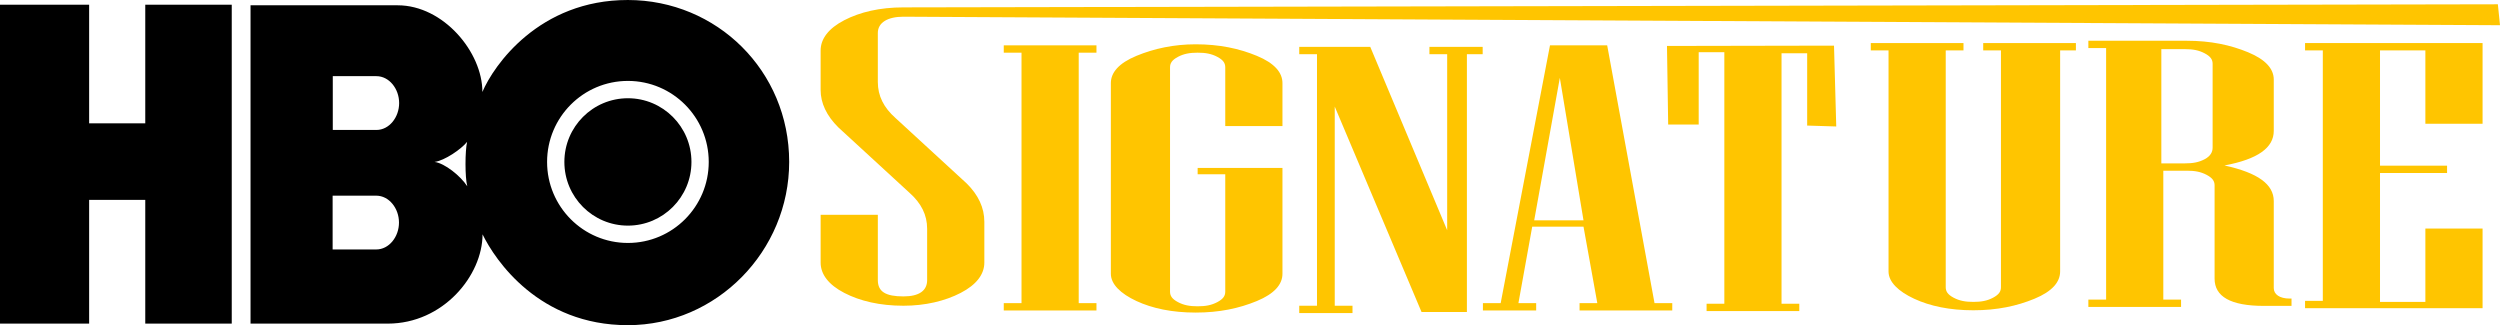
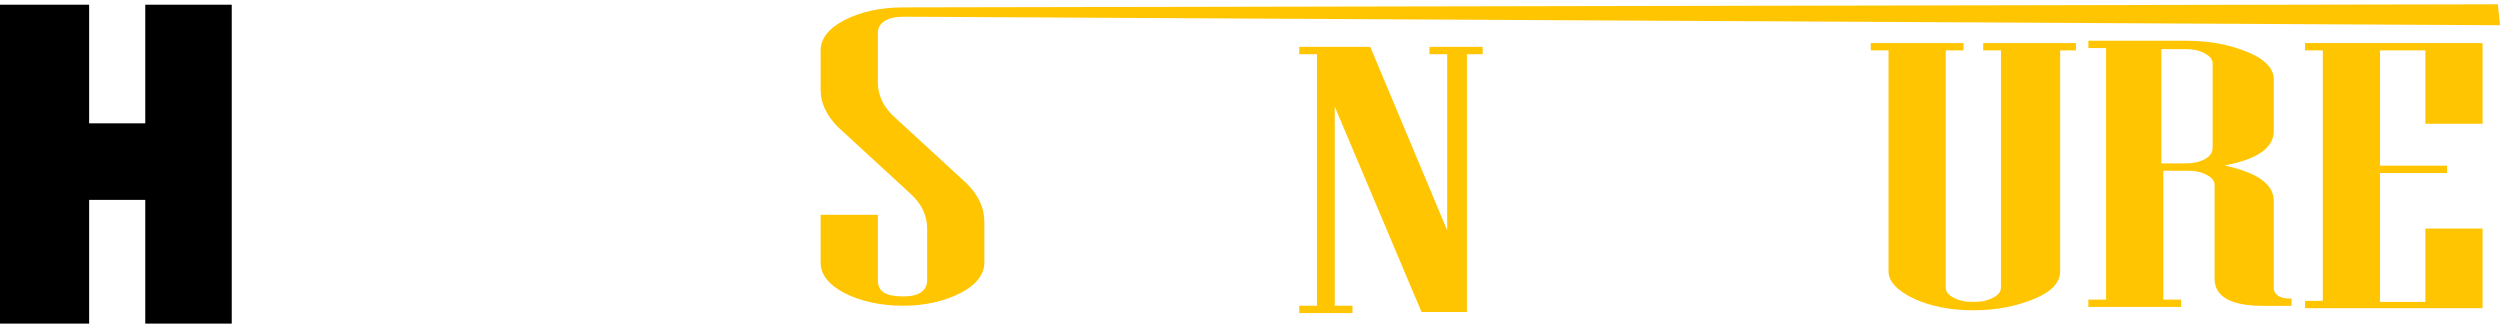
<svg xmlns="http://www.w3.org/2000/svg" version="1.1" width="2351.951" height="305.916" viewBox="0,0,2351.951,305.916">
  <g transform="translate(935.975,-27.042)">
    <g data-paper-data="{&quot;isPaintingLayer&quot;:true}" stroke="none" stroke-linecap="butt" stroke-linejoin="miter" stroke-miterlimit="10" stroke-dasharray="" stroke-dashoffset="0" style="mix-blend-mode: normal">
      <g>
        <path d="M-717.955,331.48h-81.353v-116.401h-52.809v116.401h-83.859v-300.005h83.859v111.599h52.809v-111.599h81.353v300.005" fill="#000000" fill-rule="evenodd" stroke-width="1" />
-         <path d="M-405.024,179.384c0,-33.088 26.759,-59.916 59.775,-59.916c33.011,0 59.773,26.827 59.773,59.916c0,33.097 -26.762,59.92 -59.773,59.92c-33.015,0 -59.775,-26.823 -59.775,-59.92zM-345.25,255.608c41.995,0 76.041,-34.125 76.041,-76.224c0,-42.092 -34.047,-76.218 -76.041,-76.218c-41.996,0 -76.037,34.126 -76.037,76.218c0,42.099 34.041,76.224 76.037,76.224zM-496.367,202.293c-2.27,-8.535 -2.121,-33.236 -0.179,-41.77c-5.525,6.883 -21.209,17.666 -30.618,18.861c9.56,1.199 24.491,13.178 30.797,22.91zM-622.899,98.692v50.607h41.071c11.949,0 21.359,-11.832 21.359,-25.307c0,-13.476 -9.41,-25.3 -21.359,-25.3zM-623.049,211.124v50.604h41.071c11.948,0 21.359,-11.826 21.359,-25.303c0,-13.471 -9.412,-25.301 -21.359,-25.301zM-345.3,332.958c-83.59,0.029 -124.811,-61.053 -136.694,-85.454c-0.063,38.773 -37.106,83.989 -89.164,83.989l-129.12,-0.025v-299.445h138.49c42.985,0.047 79.732,44.16 79.633,81.534c10.553,-24.896 53.264,-86.575 136.854,-86.515c83.688,0.063 151.756,66.613 151.772,152.283c0.019,83.9 -68.084,153.601 -151.772,153.633z" fill="#000000" fill-rule="evenodd" stroke-width="1.017" />
        <g fill="#ffc500" fill-rule="nonzero" stroke-width="1">
          <path d="M-9.929,274.098c0,10.964 -7.422,20.831 -22.268,28.506c-14.845,7.675 -33.401,12.06 -53.813,12.06c-22.268,0 -40.824,-4.385 -55.669,-12.06c-14.845,-7.675 -22.268,-17.542 -22.268,-28.506v-44.951h53.813v61.397c0,10.964 7.422,15.349 24.123,15.349c14.845,0 22.267,-5.482 22.267,-15.349v-48.24c0,-13.156 -5.567,-24.12 -16.701,-33.988l-66.803,-61.397c-11.134,-10.964 -16.701,-23.024 -16.701,-35.084v-37.277c0,-10.964 7.422,-20.831 22.268,-28.506c14.845,-7.675 33.401,-12.06 55.669,-12.06c22.268,0 1499.984,-2.906 1499.984,-2.906l2.002,19.682c0,0 -1487.14,-8.005 -1501.985,-8.005c-14.845,0 -24.123,5.482 -24.123,15.349v46.048c0,13.156 5.567,24.12 16.701,33.988l66.803,61.397c11.134,10.964 16.701,23.024 16.701,36.18z" />
-           <path d="M637.256,319.133h-87.214v-6.901h16.701l-12.99,-71.97h-48.246l-12.989,71.97h16.701v6.901h-50.102v-6.901h16.701l46.391,-242.529h53.813l44.535,242.529h16.701zM553.753,234.347l-22.268,-134.081l-24.123,134.081z" />
          <path d="M1399.584,316.982h-167.006v-6.901h16.701v-235.627h-16.701v-6.901h167.006v75.913h-53.813v-69.012h-42.679v108.448h63.091v6.901h-63.091v121.264h42.679v-69.012h53.813z" />
-           <path d="M270.537,284.627c0,9.859 -7.422,18.732 -24.123,25.633c-16.701,6.901 -35.257,10.845 -57.524,10.845c-22.268,0 -40.824,-3.944 -55.669,-10.845c-14.845,-6.901 -24.123,-15.774 -24.123,-25.633v-179.432c0,-9.859 7.422,-18.732 24.123,-25.633c16.701,-6.901 35.257,-10.845 55.669,-10.845c22.268,0 40.824,3.944 57.524,10.845c16.701,6.901 24.123,15.774 24.123,25.633v40.421h-53.813v-55.21c0,-3.944 -1.856,-6.901 -7.422,-9.859c-5.567,-2.958 -11.134,-3.944 -18.556,-3.944c-7.422,0 -12.989,0.986 -18.556,3.944c-5.567,2.958 -7.422,5.915 -7.422,9.859v210.98c0,3.944 1.856,6.901 7.422,9.859c5.567,2.958 11.134,3.944 18.556,3.944c7.422,0 12.989,-0.986 18.556,-3.944c5.567,-2.958 7.422,-5.915 7.422,-9.859v-110.419h-25.979v-5.915h79.792z" />
-           <path d="M95.557,319.133h-87.214v-6.901h16.701v-235.627h-16.701v-6.901h87.214v6.901h-16.701v235.627h16.701z" />
          <path d="M460.758,78.027h-16.701v242.529h-42.679l-81.648,-193.234v187.319h16.701v6.901h-50.102v-6.901h16.701v-236.613h-16.701v-6.901h66.803l72.369,172.531v-165.629h-16.701v-6.901h50.102v6.901z" />
          <path d="M1216.126,314.819h-22.268c-31.546,0 -46.391,-8.873 -46.391,-25.633v-87.744c0,-3.944 -1.856,-6.901 -7.422,-9.859c-5.567,-2.958 -11.134,-3.944 -18.556,-3.944h-22.268v121.264h16.701v6.901h-87.214v-6.901h16.701v-236.613h-16.701v-6.901h92.781c22.268,0 40.824,3.944 57.524,10.845c16.701,6.901 24.123,15.774 24.123,25.633v48.309c0,15.774 -14.845,26.619 -46.391,32.534c31.546,6.901 46.391,17.746 46.391,33.52v81.829c0,5.915 5.567,9.859 14.845,9.859h1.856v6.901zM1145.612,165.95v-78.871c0,-3.944 -1.856,-6.901 -7.422,-9.859c-5.567,-2.958 -11.134,-3.944 -18.556,-3.944h-22.268v107.462h22.268c7.422,0 12.989,-0.986 18.556,-3.944c5.567,-2.958 7.422,-6.901 7.422,-10.845z" />
-           <path d="M764.177,145.175v-68.026h-24.123v235.627h16.701v6.901h-87.214v-6.901h16.701v-236.613h-24.123v68.026h-28.713l-1.126,-73.915l157.143,-0.304l2.101,76.048z" />
          <path d="M1018.861,74.441h-16.701v208.023c0,9.859 -7.422,18.732 -24.123,25.633c-16.701,6.901 -35.257,10.845 -57.524,10.845c-22.268,0 -40.824,-3.944 -55.669,-10.845c-14.845,-6.901 -24.123,-15.774 -24.123,-25.633v-208.023h-16.701v-6.901h87.214v6.901h-16.701v222.811c0,3.944 1.856,6.901 7.422,9.859c5.567,2.958 11.134,3.944 18.556,3.944c7.422,0 12.989,-0.986 18.556,-3.944c5.567,-2.958 7.422,-5.915 7.422,-9.859v-222.811h-16.701v-6.901h87.214v6.901z" />
        </g>
      </g>
    </g>
  </g>
</svg>